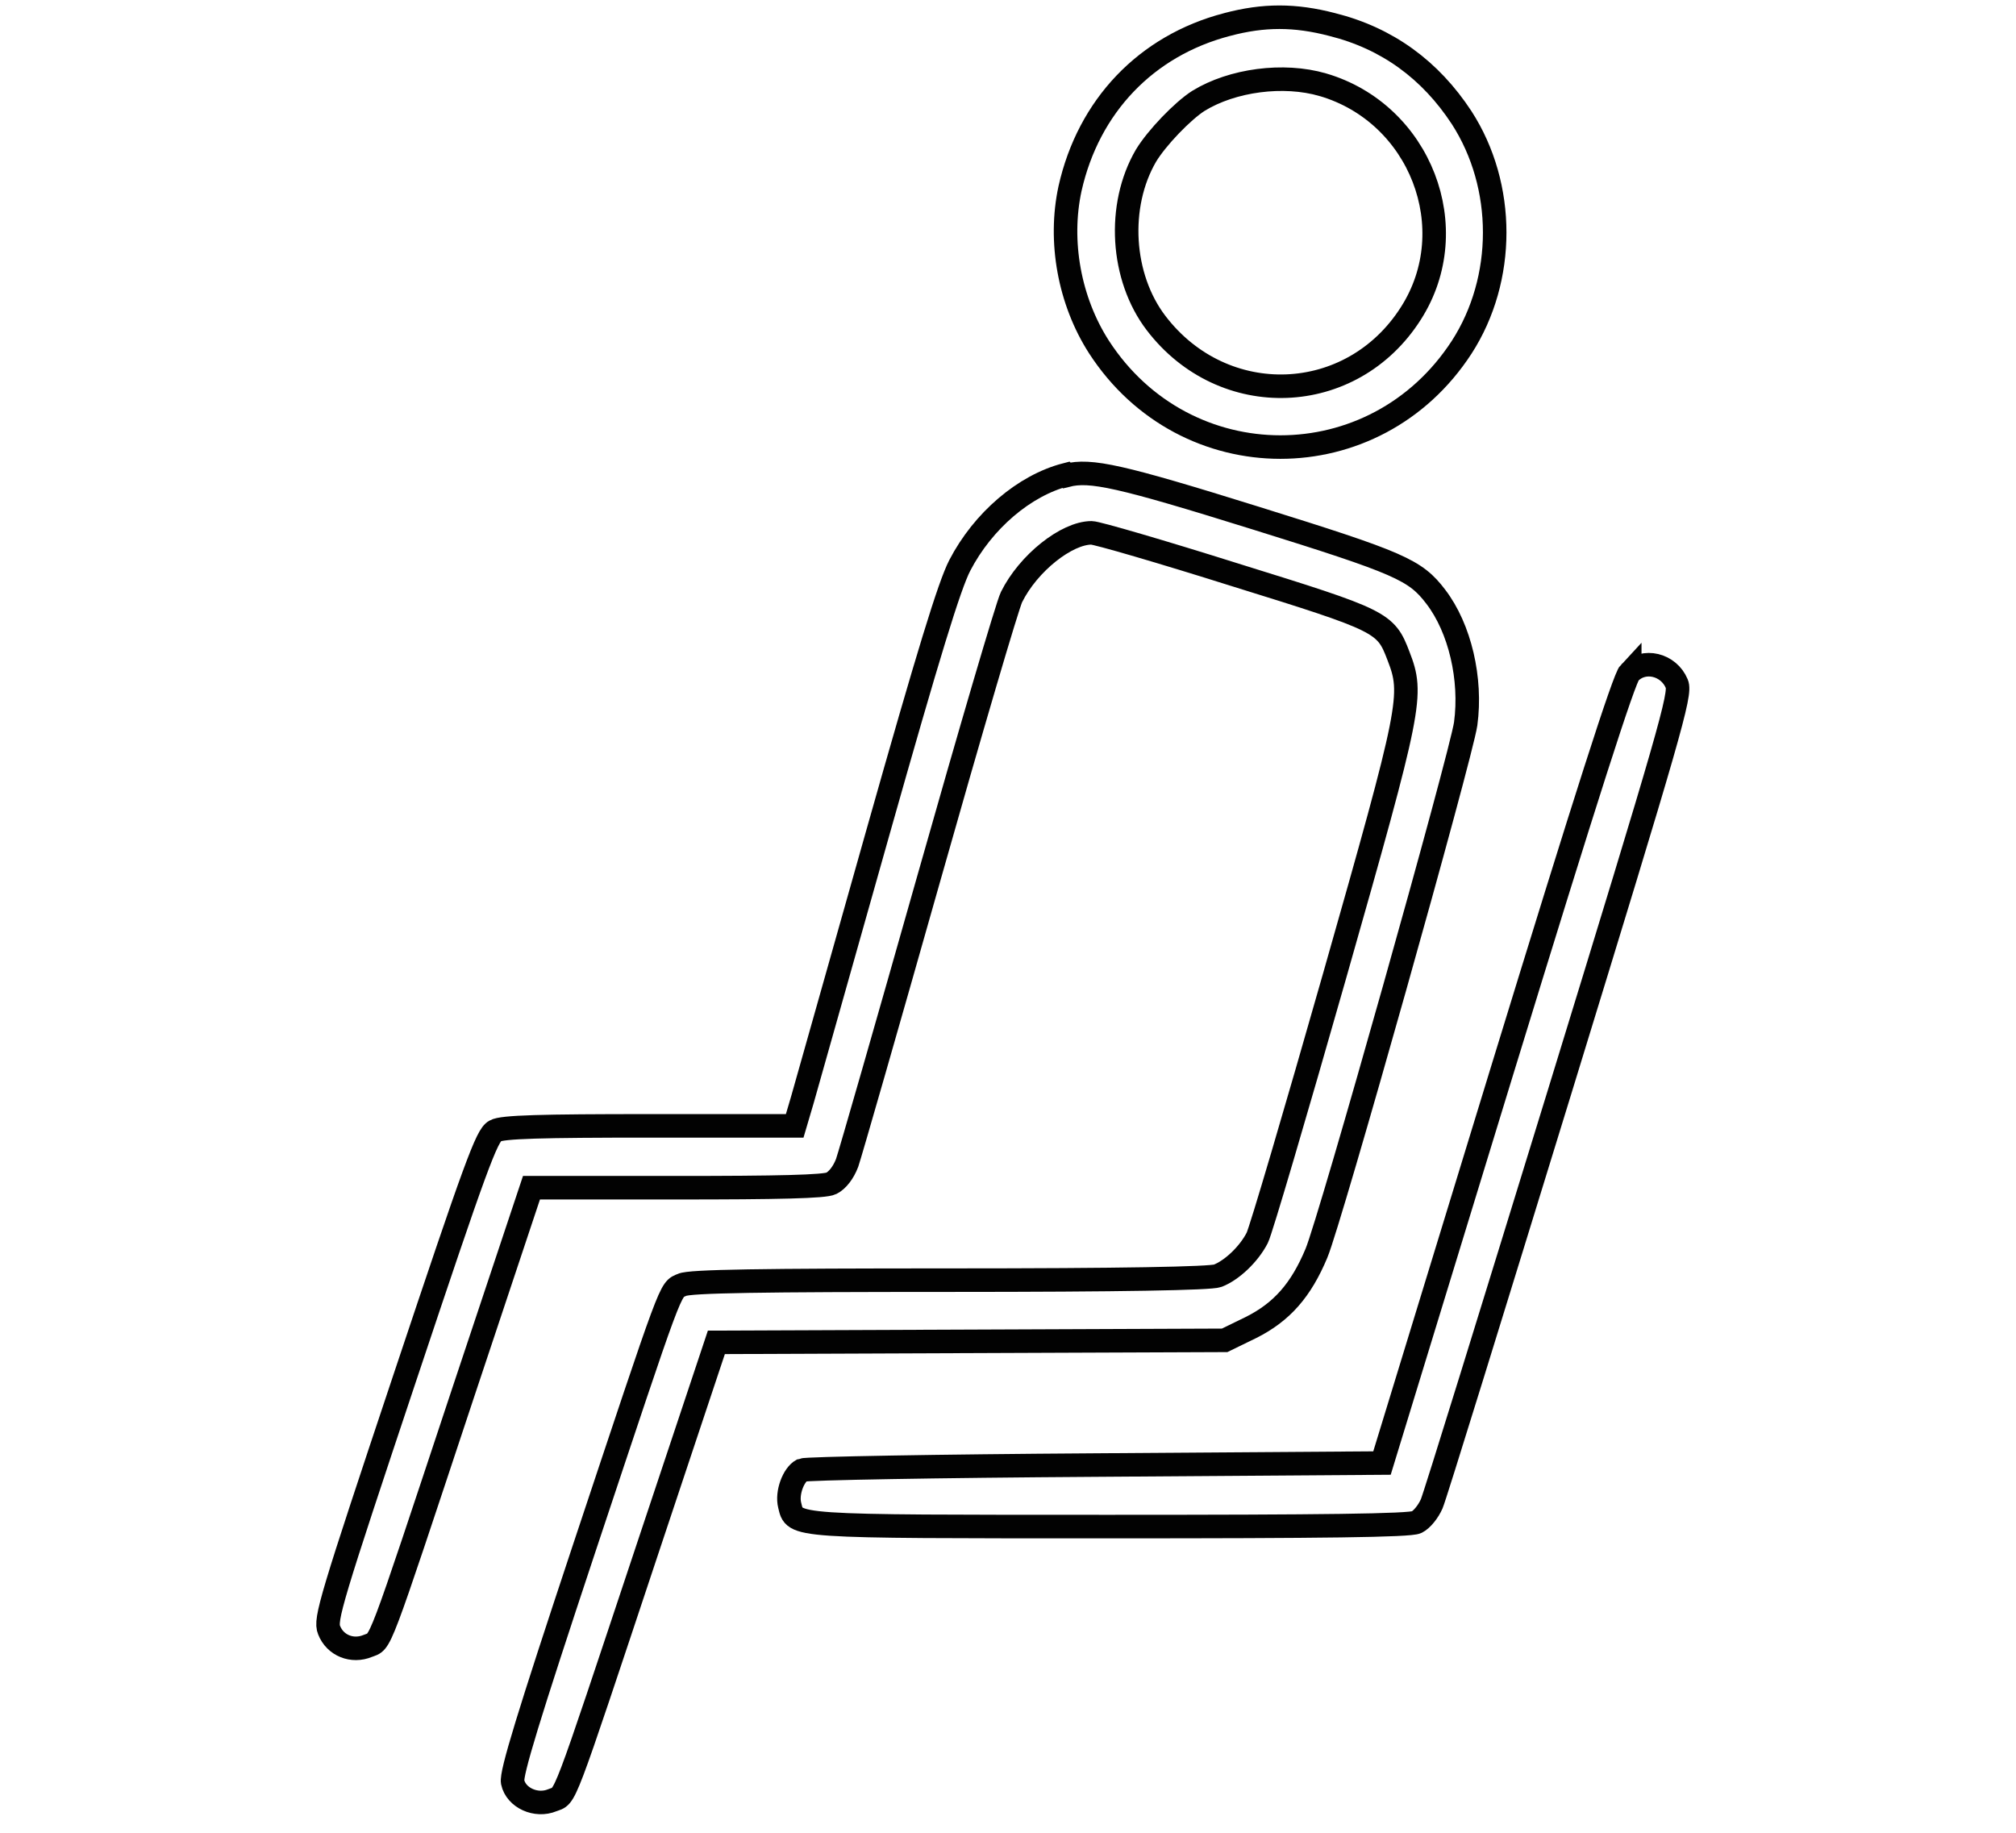
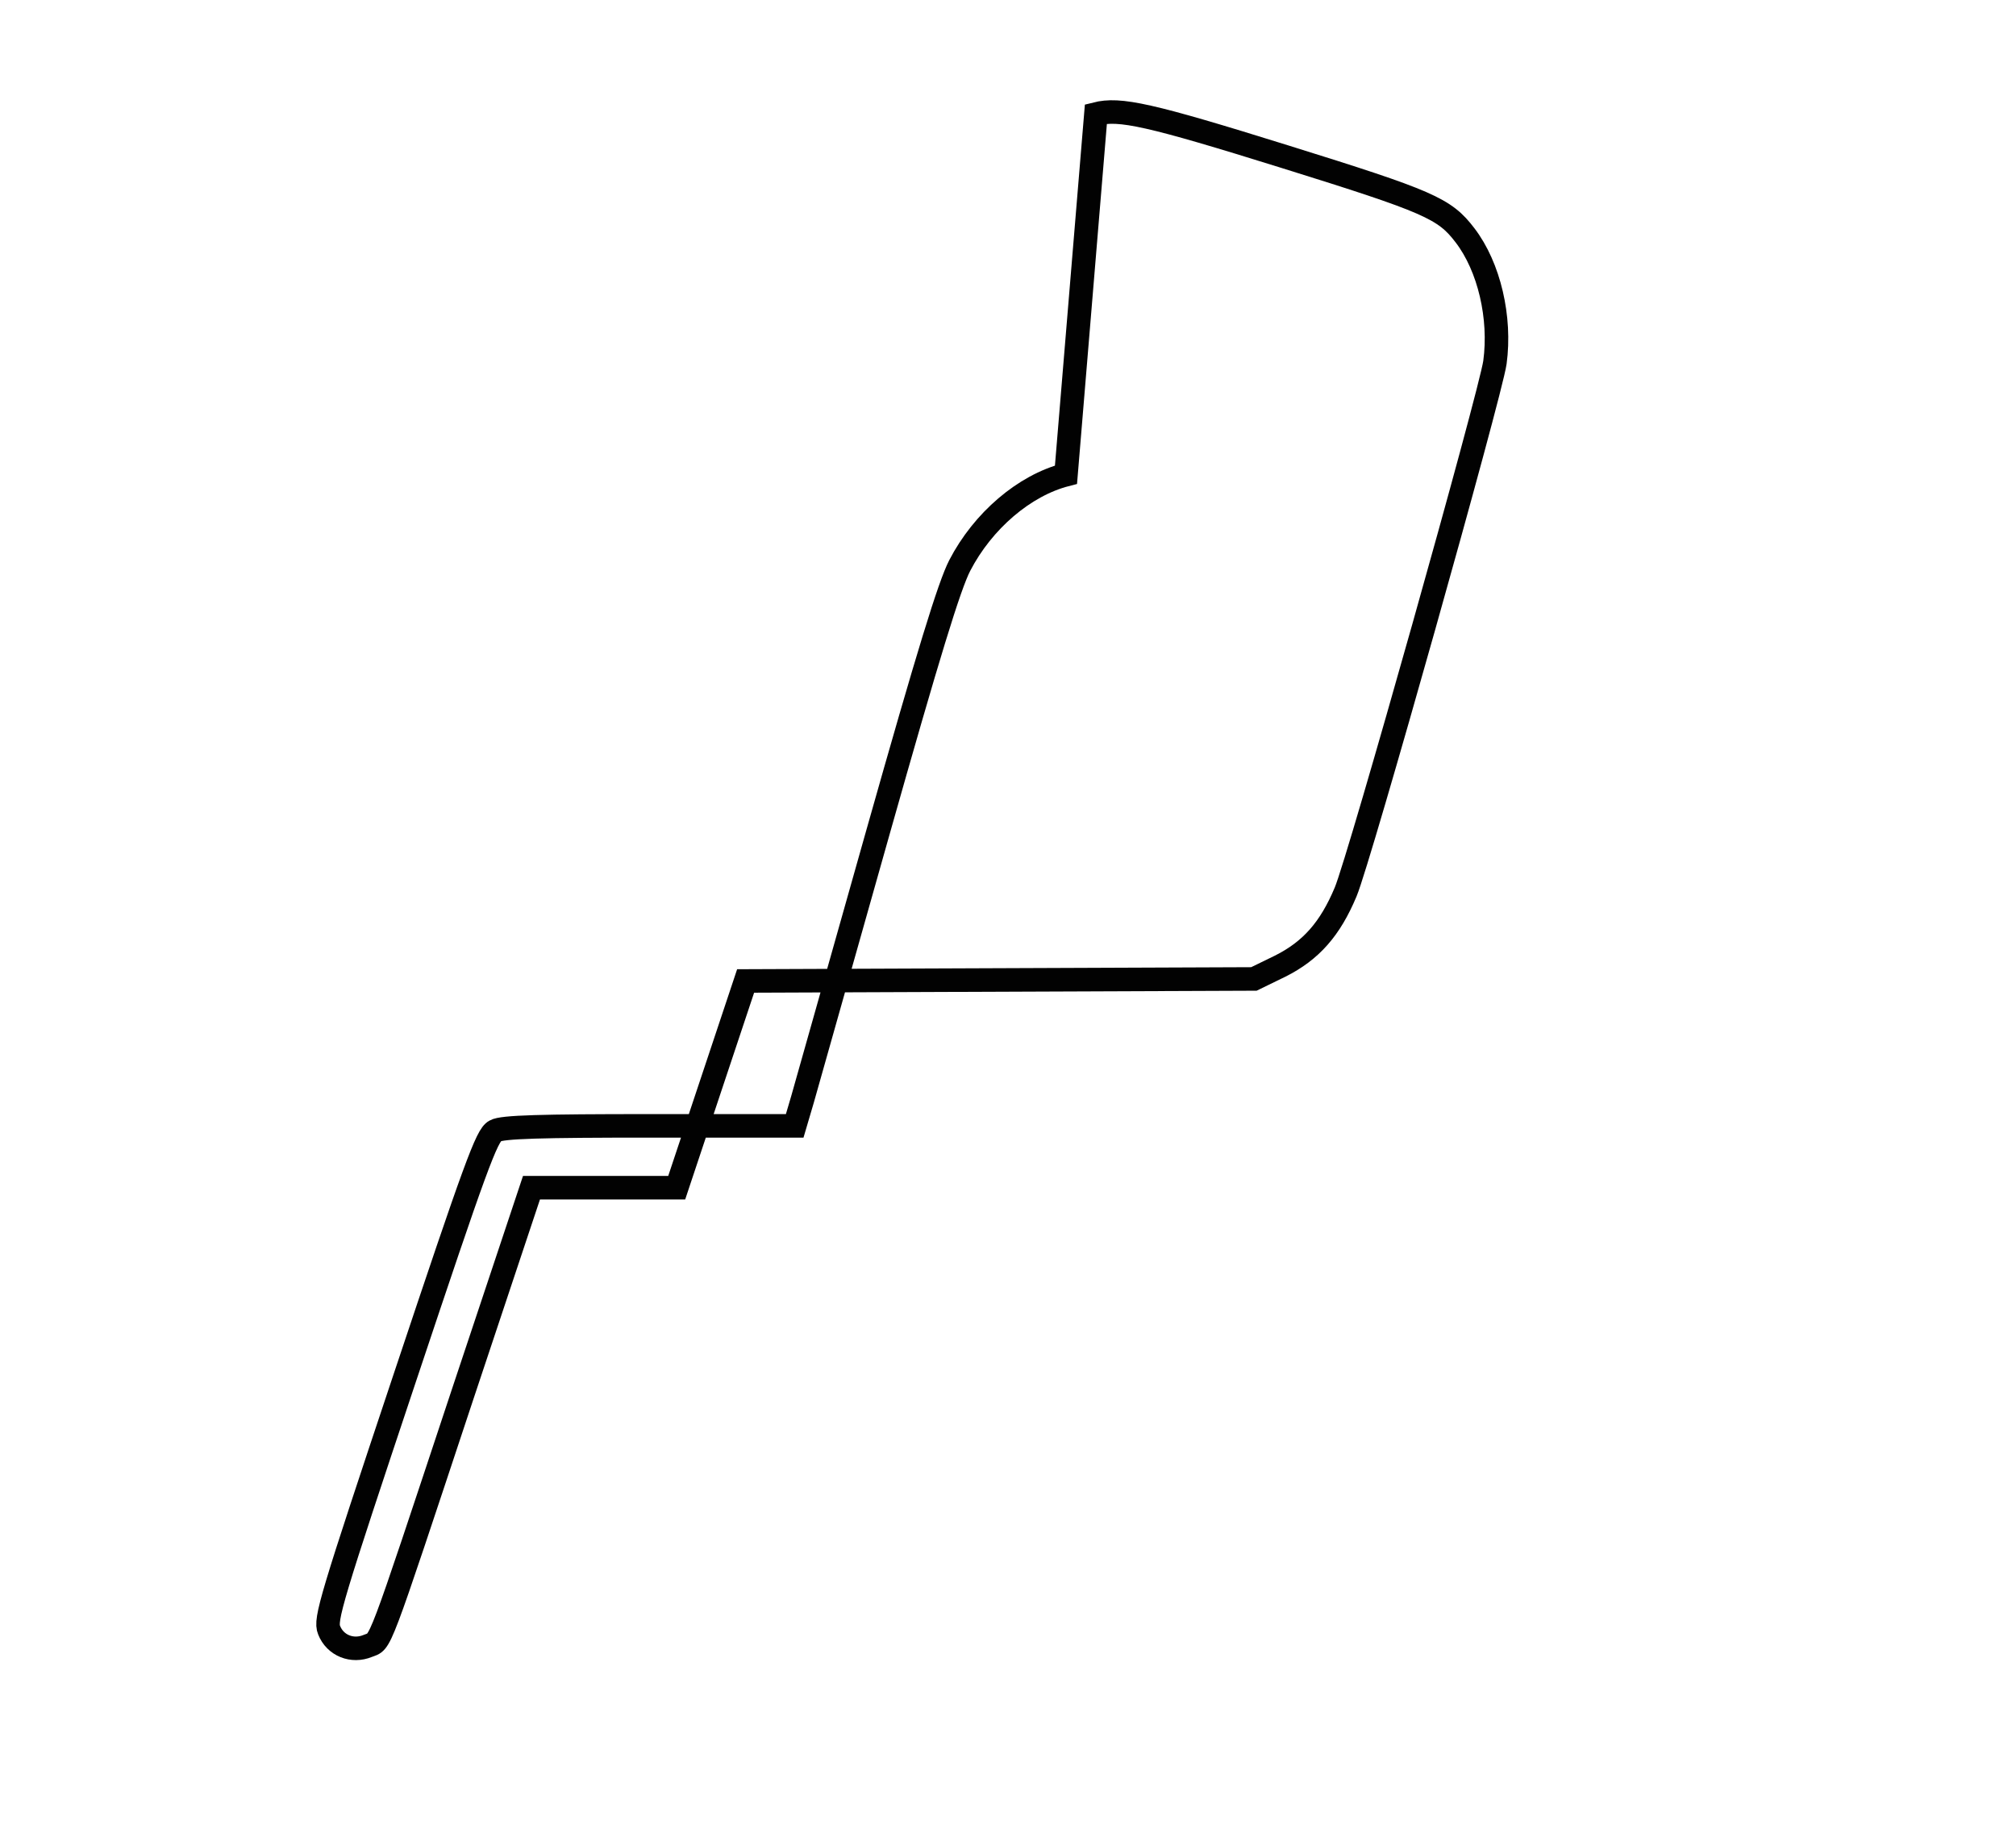
<svg xmlns="http://www.w3.org/2000/svg" id="Layer_1" data-name="Layer 1" width="59.97" height="54.52" viewBox="0 0 59.97 54.52">
  <defs>
    <style>
      .cls-1 {
        fill: none;
        stroke: #020202;
        stroke-miterlimit: 10;
        stroke-width: .7px;
      }
    </style>
  </defs>
-   <path class="cls-1" d="M36.5.73c-2.41.63-4.12,2.43-4.67,4.88-.34,1.57-.02,3.34.86,4.71,2.57,3.97,8.22,3.97,10.79.01,1.31-2.03,1.31-4.8,0-6.83-.93-1.42-2.21-2.36-3.85-2.77-1.11-.29-2.04-.29-3.13,0h0ZM39.35,2.52c2.9.85,4.23,4.28,2.62,6.8-1.76,2.77-5.58,2.91-7.58.29-1.04-1.36-1.17-3.49-.3-4.98.32-.53,1.09-1.33,1.56-1.63,1.01-.62,2.53-.82,3.7-.48h0Z" />
-   <path class="cls-1" d="M31.71,14.12c-1.24.32-2.47,1.37-3.16,2.7-.31.6-.93,2.62-2.44,7.96-1.11,3.94-2.12,7.5-2.24,7.93l-.23.78h-4.32c-3.2,0-4.39.03-4.59.15-.25.13-.58,1.03-2.68,7.32-2.21,6.62-2.39,7.22-2.26,7.53.18.46.69.66,1.15.47.41-.17.23.33,2.82-7.48l2.05-6.15h4.32c3.01,0,4.41-.03,4.6-.13.18-.09.36-.32.47-.61.09-.26,1.18-4.05,2.42-8.43,1.24-4.38,2.35-8.16,2.47-8.4.5-1.01,1.64-1.91,2.38-1.91.16,0,2.08.56,4.27,1.25,4.38,1.36,4.48,1.41,4.86,2.41.45,1.16.39,1.47-1.9,9.52-1.16,4.07-2.19,7.57-2.3,7.79-.25.49-.76.97-1.18,1.13-.22.08-2.85.13-7.98.13-5.54,0-7.74.03-7.95.14-.37.16-.25-.16-2.93,7.89-1.64,4.94-2.16,6.64-2.11,6.9.1.47.7.74,1.18.54.42-.17.23.34,2.83-7.47l2.05-6.15,7.56-.03,7.56-.03.78-.38c.92-.46,1.49-1.11,1.95-2.21.41-.97,4.31-14.82,4.44-15.75.18-1.33-.17-2.84-.89-3.78-.61-.8-1.06-1-5.36-2.34-4.04-1.26-4.91-1.45-5.62-1.27h0Z" />
-   <path class="cls-1" d="M48.48,20c-.17.18-1.28,3.64-3.81,11.89l-3.56,11.63-8.53.06c-4.68.03-8.6.1-8.72.15-.26.14-.46.68-.37,1.04.16.65-.08.64,9.54.64,6.33,0,8.9-.03,9.11-.13.16-.08.35-.32.45-.55s1.8-5.74,3.8-12.24c3.29-10.71,3.62-11.85,3.49-12.15-.24-.58-.98-.76-1.4-.33Z" />
+   <path class="cls-1" d="M31.71,14.12c-1.24.32-2.47,1.37-3.16,2.7-.31.6-.93,2.62-2.44,7.96-1.11,3.94-2.12,7.5-2.24,7.93l-.23.78h-4.32c-3.2,0-4.39.03-4.59.15-.25.13-.58,1.03-2.68,7.32-2.21,6.62-2.39,7.22-2.26,7.53.18.46.69.66,1.15.47.41-.17.23.33,2.82-7.48l2.05-6.15h4.32l2.05-6.15,7.56-.03,7.56-.03.78-.38c.92-.46,1.49-1.11,1.95-2.21.41-.97,4.31-14.82,4.44-15.75.18-1.33-.17-2.84-.89-3.78-.61-.8-1.06-1-5.36-2.34-4.04-1.26-4.91-1.45-5.62-1.27h0Z" />
</svg>